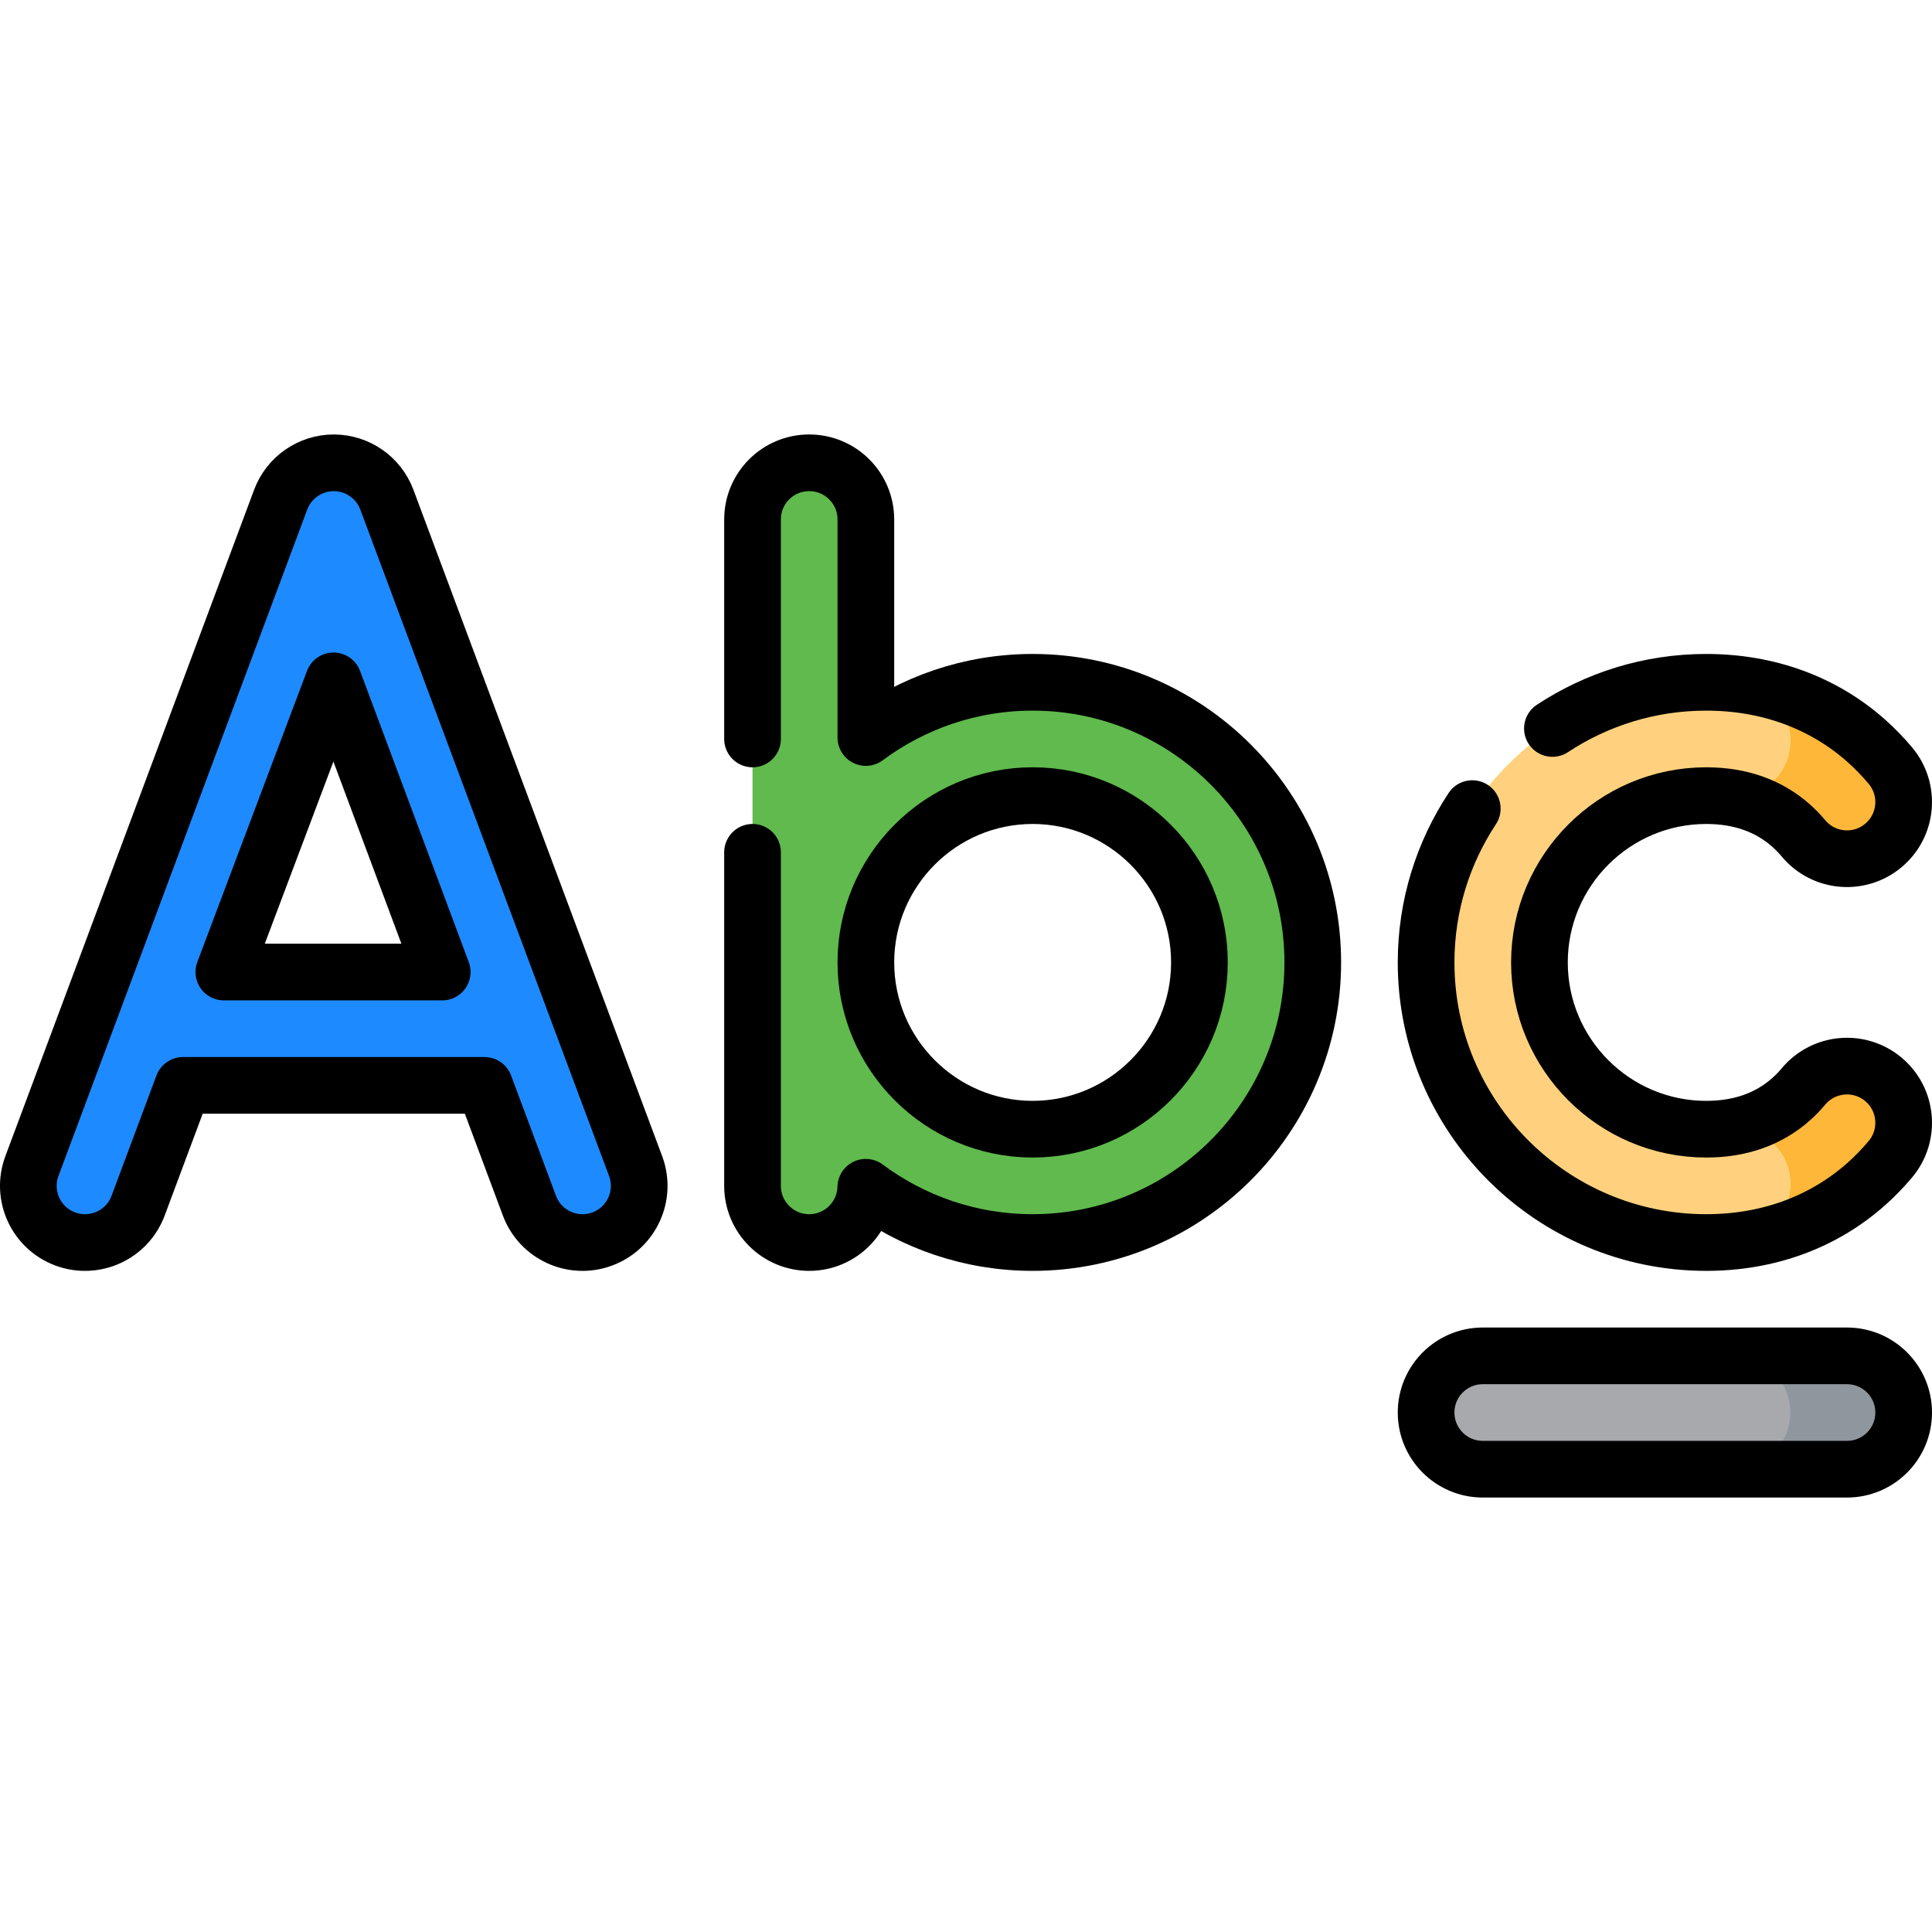
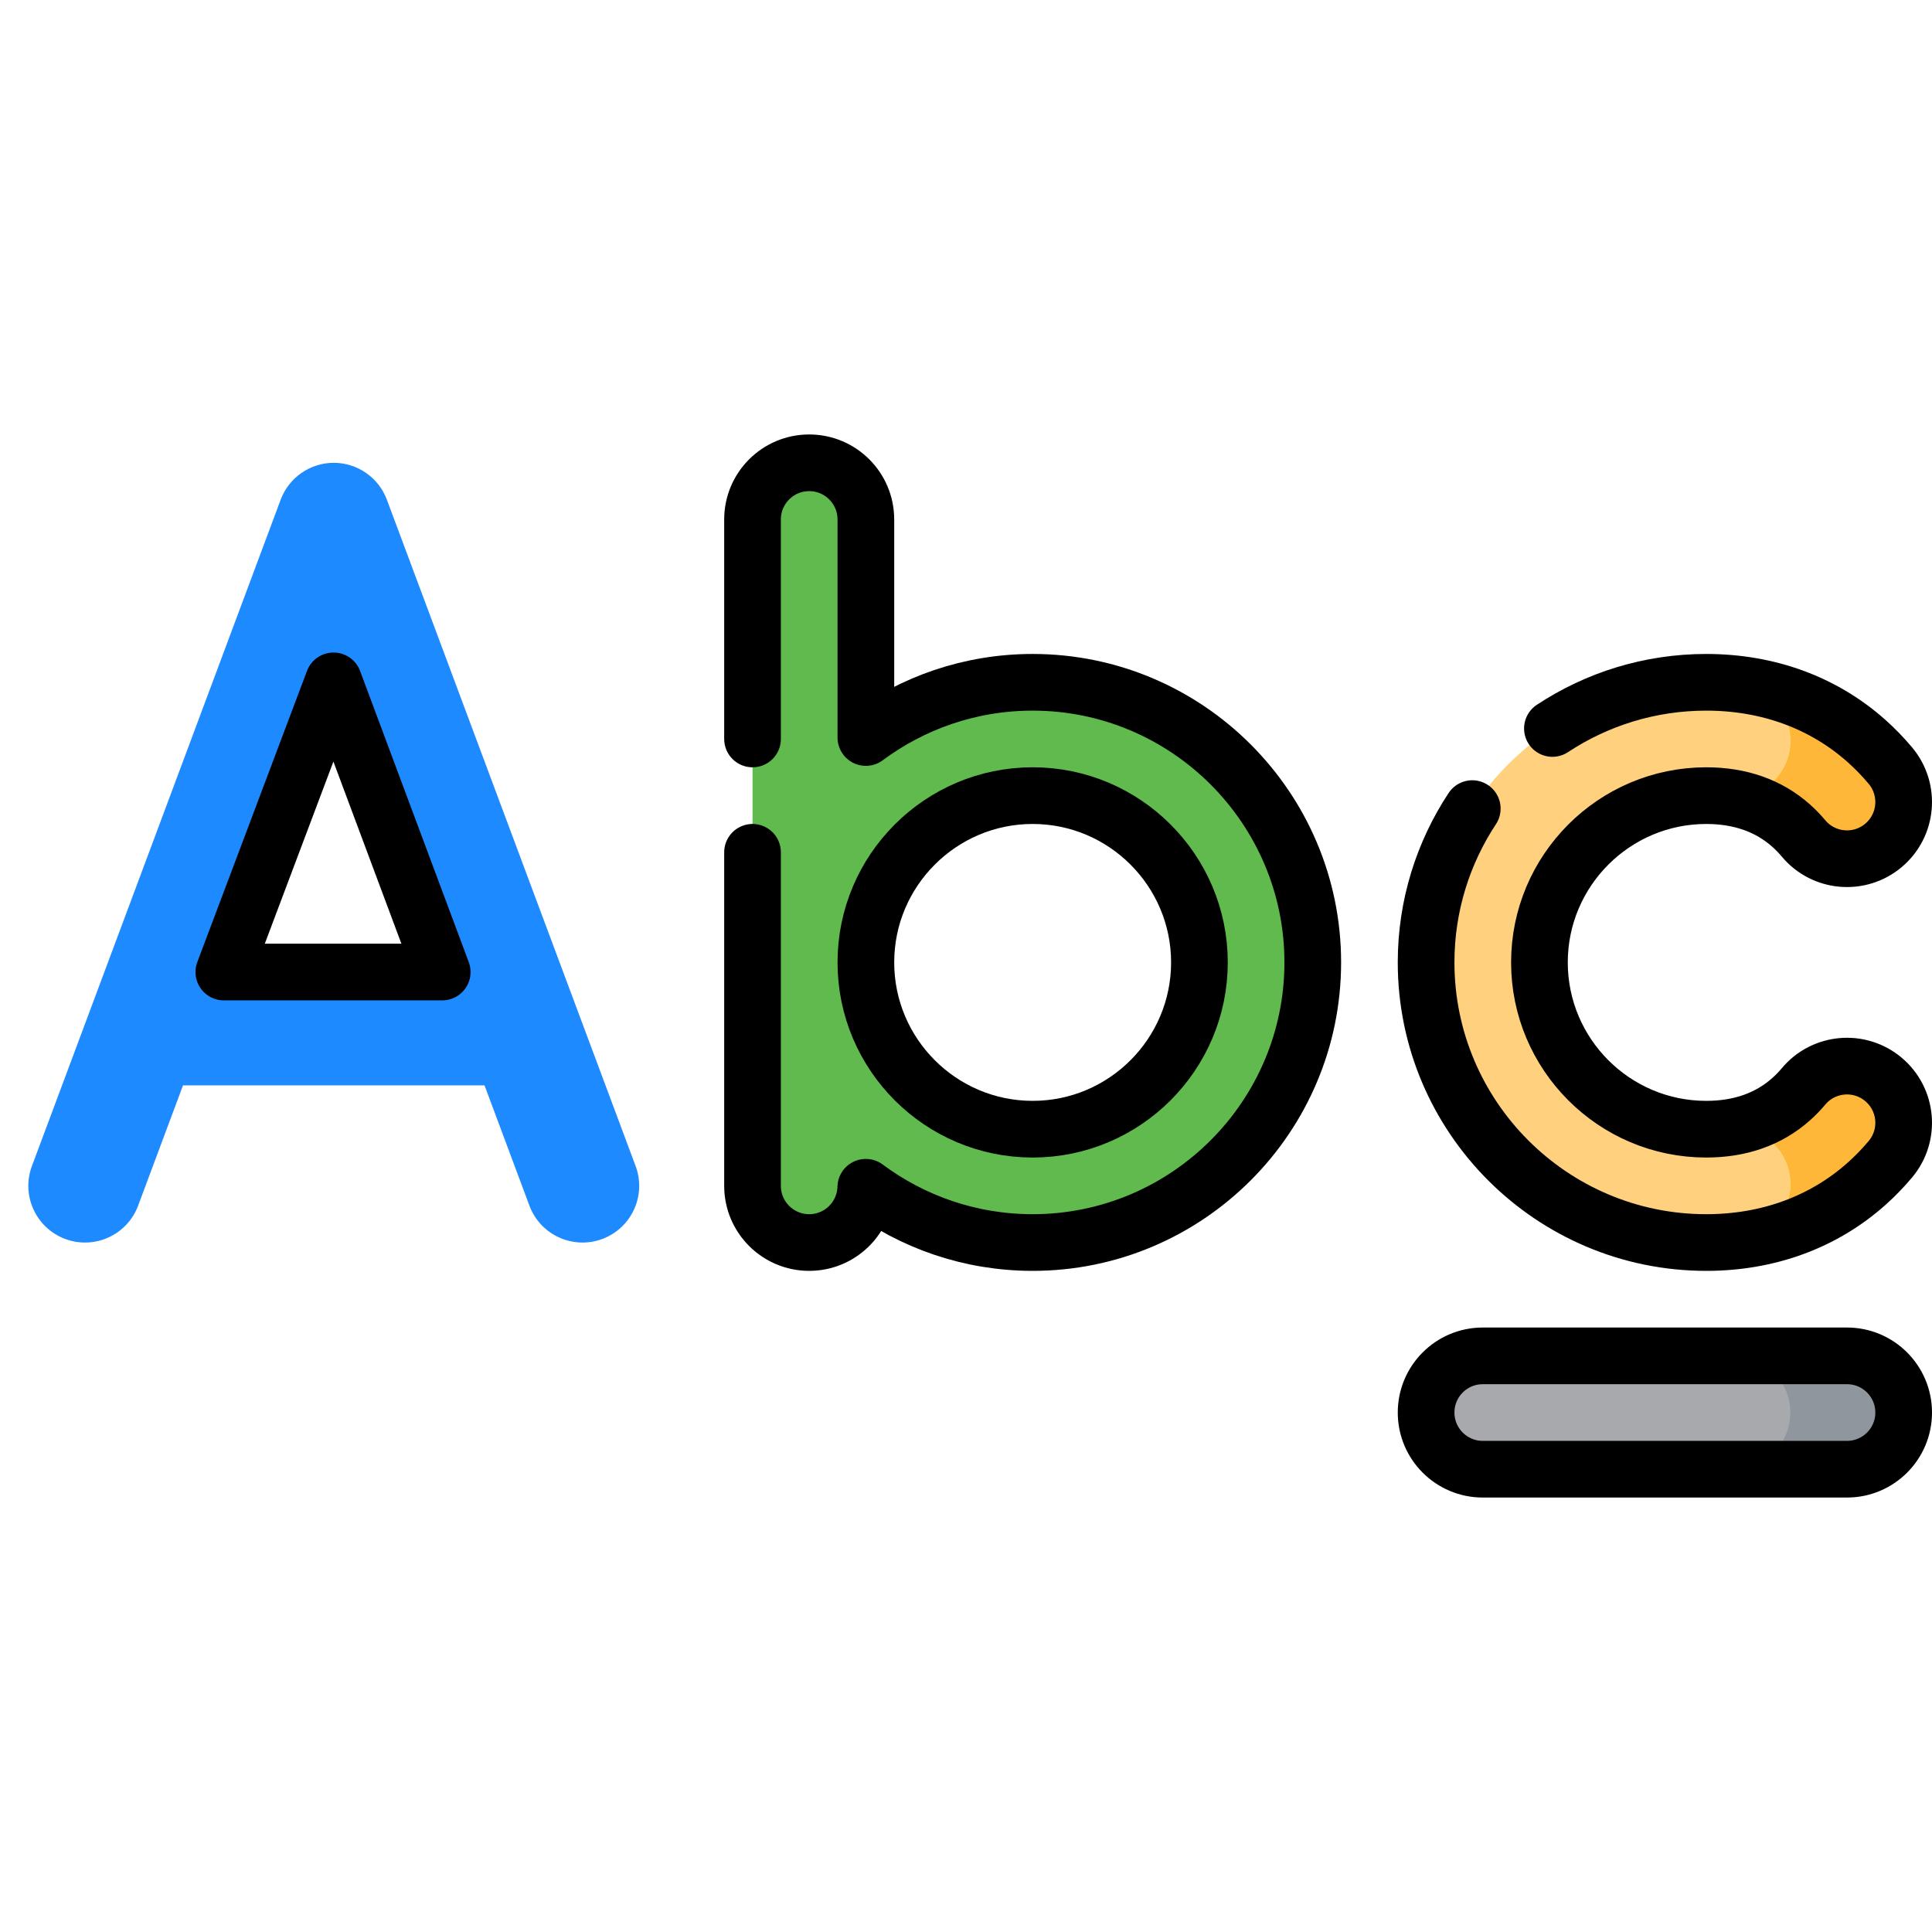
<svg xmlns="http://www.w3.org/2000/svg" width="100%" height="100%" viewBox="0 0 512 512" version="1.1" xml:space="preserve" style="fill-rule:evenodd;clip-rule:evenodd;stroke-linecap:round;stroke-linejoin:round;stroke-miterlimit:10;">
  <g>
    <path d="M489.474,359.318L459.438,359.318L459.438,389.354L489.474,389.354C497.767,389.354 504.491,382.63 504.491,374.336C504.491,366.042 497.767,359.318 489.474,359.318Z" style="fill:rgb(144,150,158);fill-rule:nonzero;" />
    <path d="M459.438,389.354L392.95,389.354C384.656,389.354 377.932,382.63 377.932,374.336C377.932,366.042 384.656,359.318 392.95,359.318L459.438,359.318C467.732,359.318 474.456,366.042 474.456,374.336C474.456,382.63 467.732,389.354 459.438,389.354Z" style="fill:rgb(167,169,173);fill-rule:nonzero;" />
    <path d="M273.663,180.815C257.116,180.815 241.82,186.26 229.464,195.448L229.464,137.664C229.464,129.37 222.74,122.646 214.446,122.646C206.152,122.646 199.428,129.37 199.428,137.664L199.428,314.266C199.428,322.559 206.152,329.283 214.446,329.283C222.615,329.283 229.246,322.757 229.445,314.637C241.805,323.833 257.108,329.283 273.663,329.283C314.596,329.283 347.896,295.982 347.896,255.049C347.896,214.116 314.596,180.815 273.663,180.815ZM273.663,299.248C249.291,299.248 229.464,279.42 229.464,255.049C229.464,230.678 249.292,210.85 273.663,210.85C298.033,210.85 317.861,230.677 317.861,255.049C317.861,279.421 298.034,299.248 273.663,299.248Z" style="fill:rgb(96,186,77);fill-rule:nonzero;" />
    <path d="M168.444,309.014L102.522,132.413C100.332,126.548 94.712,122.656 88.452,122.647C82.192,122.656 76.572,126.548 74.382,132.413L8.461,309.014C5.561,316.784 9.508,325.435 17.278,328.335C25.045,331.237 33.699,327.289 36.6,319.518L48.5,287.638L128.406,287.638L140.306,319.518C143.206,327.289 151.861,331.238 159.628,328.335C167.397,325.435 171.345,316.784 168.444,309.014ZM59.318,257.602L88.388,180.433L117.194,257.602L59.318,257.602Z" style="fill:rgb(30,138,255);fill-rule:nonzero;" />
-     <path d="M474.678,218.804C475.833,219.833 476.941,220.976 477.967,222.199C483.296,228.554 492.769,229.385 499.124,224.054C505.479,218.724 506.309,209.252 500.979,202.898C499.021,200.563 496.893,198.368 494.656,196.375C485.392,188.124 473.984,183.028 461.281,181.392L457.395,211.175C464.137,212.028 469.937,214.58 474.678,218.804Z" style="fill:rgb(255,215,97);fill-rule:nonzero;" />
+     <path d="M474.678,218.804C475.833,219.833 476.941,220.976 477.967,222.199C483.296,228.554 492.769,229.385 499.124,224.054C499.021,200.563 496.893,198.368 494.656,196.375C485.392,188.124 473.984,183.028 461.281,181.392L457.395,211.175C464.137,212.028 469.937,214.58 474.678,218.804Z" style="fill:rgb(255,215,97);fill-rule:nonzero;" />
    <clipPath id="_clip1">
      <path d="M474.678,218.804C475.833,219.833 476.941,220.976 477.967,222.199C483.296,228.554 492.769,229.385 499.124,224.054C505.479,218.724 506.309,209.252 500.979,202.898C499.021,200.563 496.893,198.368 494.656,196.375C485.392,188.124 473.984,183.028 461.281,181.392L457.395,211.175C464.137,212.028 469.937,214.58 474.678,218.804Z" clip-rule="nonzero" />
    </clipPath>
    <g clip-path="url(#_clip1)">
      <path d="M499.122,224.056C492.767,229.385 483.295,228.553 477.967,222.199C476.941,220.976 475.833,219.833 474.678,218.804C472.43,216.802 469.945,215.175 467.234,213.927C464.227,212.54 460.942,211.62 457.395,211.171C466.429,212.317 474.456,205.409 474.456,196.302C474.456,188.72 468.799,182.369 461.28,181.395L461.281,181.392C473.984,183.029 485.39,188.127 494.654,196.377C496.891,198.37 499.019,200.565 500.977,202.9C506.306,209.253 505.477,218.724 499.124,224.054L499.122,224.056Z" style="fill:rgb(255,183,57);" />
    </g>
    <path d="M474.678,291.292C475.833,290.263 476.941,289.121 477.967,287.898C483.296,281.543 492.769,280.712 499.124,286.042C505.479,291.373 506.309,300.845 500.979,307.199C499.021,309.534 496.893,311.729 494.656,313.722C485.392,321.973 473.984,327.069 461.281,328.704L457.395,298.921C464.137,298.069 469.937,295.516 474.678,291.292Z" style="fill:rgb(255,215,97);fill-rule:nonzero;" />
    <clipPath id="_clip2">
      <path d="M474.678,291.292C475.833,290.263 476.941,289.121 477.967,287.898C483.296,281.543 492.769,280.712 499.124,286.042C505.479,291.373 506.309,300.845 500.979,307.199C499.021,309.534 496.893,311.729 494.656,313.722C485.392,321.973 473.984,327.069 461.281,328.704L457.395,298.921C464.137,298.069 469.937,295.516 474.678,291.292Z" clip-rule="nonzero" />
    </clipPath>
    <g clip-path="url(#_clip2)">
      <path d="M487.504,319.194C479.747,324.254 470.884,327.468 461.281,328.704L461.28,328.702C468.799,327.727 474.456,321.378 474.456,313.796C474.456,304.744 466.527,297.867 457.561,298.907C463.693,298.103 469.037,295.884 473.513,292.279C473.907,291.961 474.295,291.633 474.676,291.293L474.678,291.292C475.832,290.263 476.94,289.122 477.965,287.899L477.967,287.898C483.296,281.543 492.768,280.712 499.122,286.043C505.476,291.374 506.307,300.845 500.979,307.199L500.977,307.2C499.02,309.535 496.892,311.729 494.656,313.722L494.654,313.723C492.394,315.736 490.007,317.561 487.504,319.194Z" style="fill:rgb(255,183,57);" />
    </g>
    <path d="M452.167,299.248C427.795,299.248 407.968,279.42 407.968,255.049C407.968,230.678 427.796,210.85 452.167,210.85C453.968,210.85 455.711,210.957 457.395,211.17C466.429,212.316 474.456,205.409 474.456,196.302C474.456,188.72 468.799,182.369 461.28,181.395C458.311,181.01 455.269,180.815 452.167,180.815C411.234,180.815 377.932,214.116 377.932,255.049C377.932,295.982 411.235,329.283 452.167,329.283C455.269,329.283 458.31,329.088 461.28,328.702C468.799,327.727 474.456,321.378 474.456,313.796C474.456,304.688 466.429,297.782 457.395,298.927C455.711,299.141 453.968,299.248 452.167,299.248Z" style="fill:rgb(255,236,110);fill-rule:nonzero;" />
    <clipPath id="_clip3">
      <path d="M452.167,299.248C427.795,299.248 407.968,279.42 407.968,255.049C407.968,230.678 427.796,210.85 452.167,210.85C453.968,210.85 455.711,210.957 457.395,211.17C466.429,212.316 474.456,205.409 474.456,196.302C474.456,188.72 468.799,182.369 461.28,181.395C458.311,181.01 455.269,180.815 452.167,180.815C411.234,180.815 377.932,214.116 377.932,255.049C377.932,295.982 411.235,329.283 452.167,329.283C455.269,329.283 458.31,329.088 461.28,328.702C468.799,327.727 474.456,321.378 474.456,313.796C474.456,304.688 466.429,297.782 457.395,298.927C455.711,299.141 453.968,299.248 452.167,299.248Z" clip-rule="nonzero" />
    </clipPath>
    <g clip-path="url(#_clip3)">
      <path d="M457.867,181.039C459.015,181.13 460.153,181.249 461.28,181.395C468.799,182.369 474.456,188.72 474.456,196.302C474.456,205.409 466.429,212.317 457.395,211.171C456.955,211.115 456.512,211.067 456.064,211.025C454.797,210.909 453.498,210.85 452.167,210.85C452.166,210.85 452.166,210.85 452.165,210.851C427.794,210.851 407.966,230.679 407.966,255.05C407.966,279.421 427.793,299.249 452.165,299.249C452.166,299.249 452.166,299.249 452.167,299.248C452.398,299.248 452.628,299.247 452.857,299.243C454.414,299.219 455.927,299.114 457.396,298.928C457.451,298.921 457.506,298.914 457.561,298.907C466.527,297.867 474.456,304.744 474.456,313.796C474.456,321.378 468.799,327.727 461.28,328.702C458.31,329.088 455.269,329.283 452.167,329.283C411.235,329.283 377.932,295.982 377.932,255.049C377.932,214.116 411.234,180.815 452.167,180.815C454.091,180.815 455.992,180.89 457.867,181.039Z" style="fill:rgb(255,209,126);" />
    </g>
    <path d="M489.474,389.354L392.95,389.354C384.656,389.354 377.932,382.63 377.932,374.336C377.932,366.042 384.656,359.318 392.95,359.318L489.474,359.318C497.767,359.318 504.491,366.042 504.491,374.336C504.491,382.63 497.767,389.354 489.474,389.354Z" style="fill:none;fill-rule:nonzero;stroke:black;stroke-width:15.02px;" />
    <path d="M199.428,225.868L199.428,314.266C199.428,322.559 206.152,329.283 214.446,329.283C222.615,329.283 229.246,322.757 229.445,314.637C241.805,323.833 257.108,329.283 273.663,329.283C314.596,329.283 347.896,295.982 347.896,255.049C347.896,214.116 314.595,180.815 273.663,180.815C257.116,180.815 241.82,186.26 229.464,195.448L229.464,137.664C229.464,129.37 222.74,122.646 214.446,122.646C206.152,122.646 199.428,129.37 199.428,137.664L199.428,195.832" style="fill:none;fill-rule:nonzero;stroke:black;stroke-width:15.02px;" />
    <path d="M273.663,299.248C249.291,299.248 229.464,279.42 229.464,255.049C229.464,230.678 249.292,210.85 273.663,210.85C298.033,210.85 317.861,230.677 317.861,255.049C317.861,279.421 298.034,299.248 273.663,299.248Z" style="fill:none;fill-rule:nonzero;stroke:black;stroke-width:15.02px;" />
-     <path d="M168.444,309.014L102.522,132.413C100.332,126.548 94.712,122.656 88.452,122.647C82.192,122.656 76.572,126.548 74.382,132.413L8.461,309.014C5.561,316.784 9.508,325.435 17.278,328.335C25.045,331.237 33.699,327.289 36.6,319.518L48.5,287.638L128.406,287.638L140.306,319.518C143.206,327.289 151.861,331.238 159.628,328.335C167.397,325.435 171.345,316.784 168.444,309.014Z" style="fill:none;fill-rule:nonzero;stroke:black;stroke-width:15.02px;" />
    <path d="M59.318,257.602L88.388,180.434L117.194,257.602L59.318,257.602Z" style="fill:none;fill-rule:nonzero;stroke:black;stroke-width:15.02px;" />
    <path d="M390.168,214.288C382.444,225.997 377.931,240.002 377.931,255.049C377.931,295.982 411.234,329.283 452.166,329.283C468.532,329.283 483.223,323.902 494.654,313.723C496.891,311.73 499.019,309.535 500.977,307.2C506.307,300.846 505.477,291.374 499.122,286.043C492.767,280.712 483.294,281.543 477.965,287.899C476.939,289.122 475.831,290.264 474.676,291.293C468.749,296.572 461.176,299.249 452.165,299.249C427.793,299.249 407.966,279.421 407.966,255.05C407.966,230.679 427.794,210.851 452.165,210.851C461.176,210.851 468.749,213.527 474.676,218.806C475.831,219.835 476.939,220.978 477.965,222.201C483.294,228.556 492.767,229.387 499.122,224.056C505.477,218.726 506.307,209.254 500.977,202.9C499.019,200.565 496.891,198.37 494.654,196.377C483.223,186.197 468.531,180.817 452.166,180.817C437.12,180.817 423.113,185.329 411.405,193.053" style="fill:none;fill-rule:nonzero;stroke:black;stroke-width:15.02px;" />
  </g>
</svg>